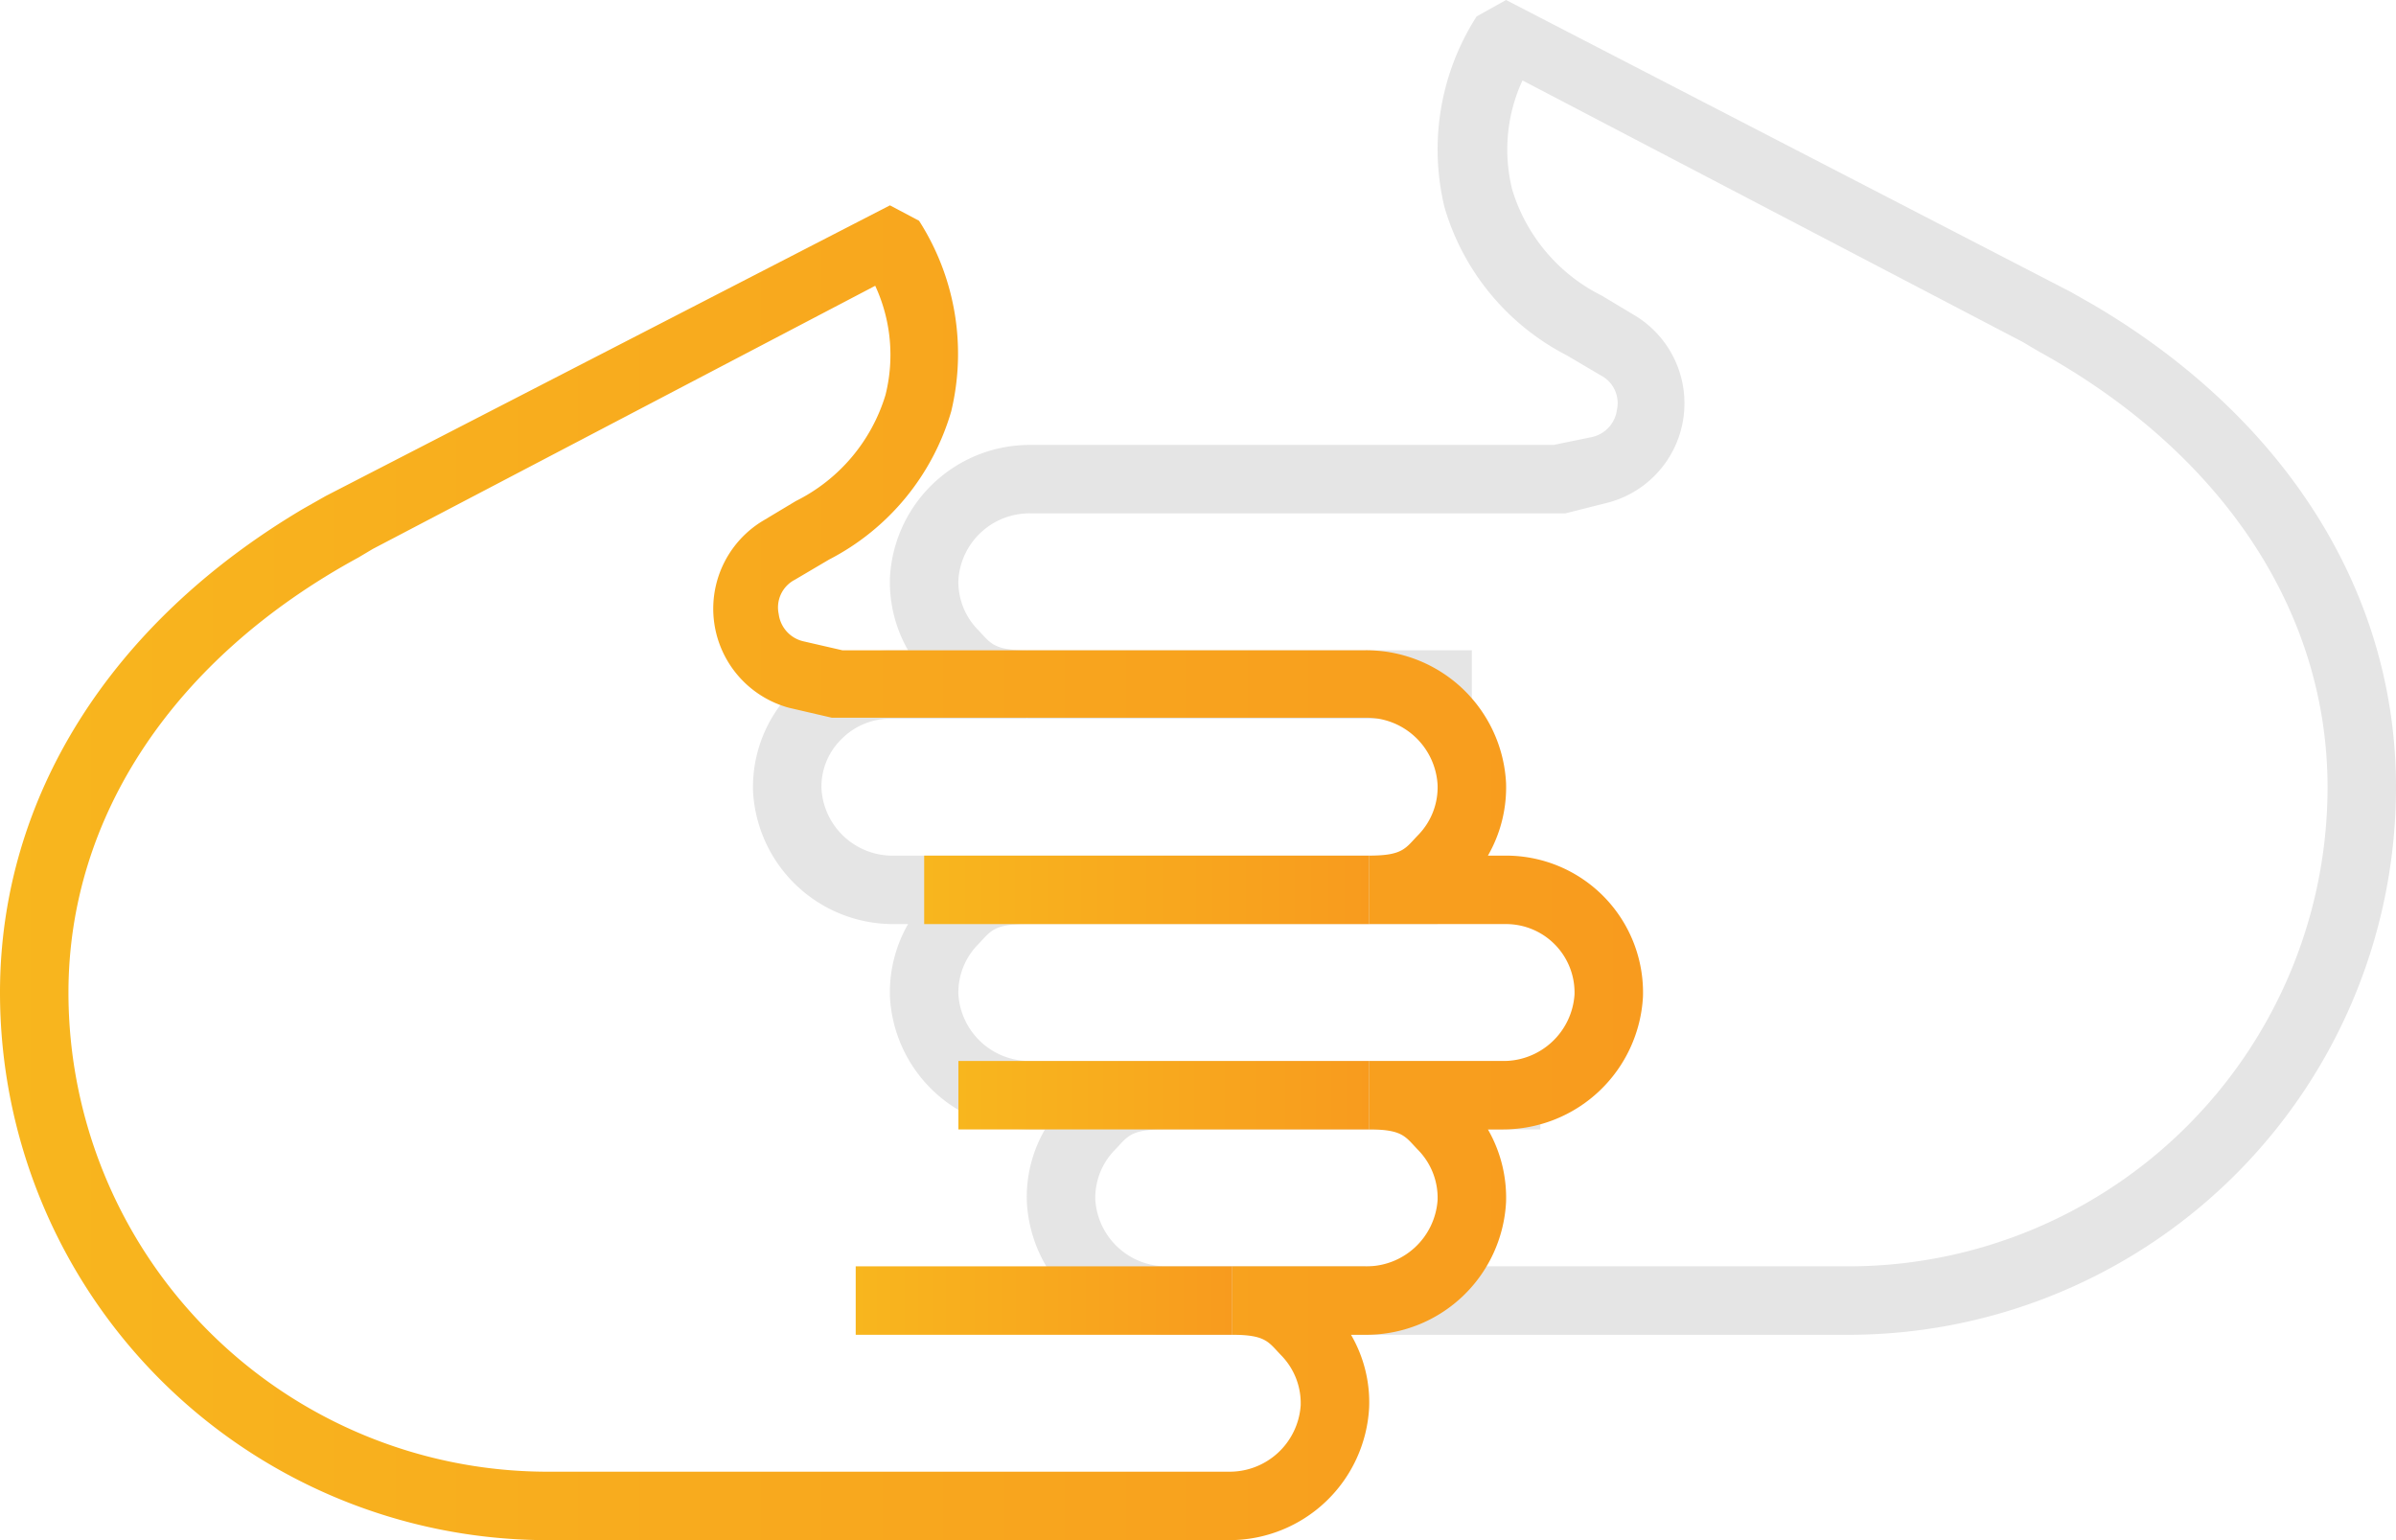
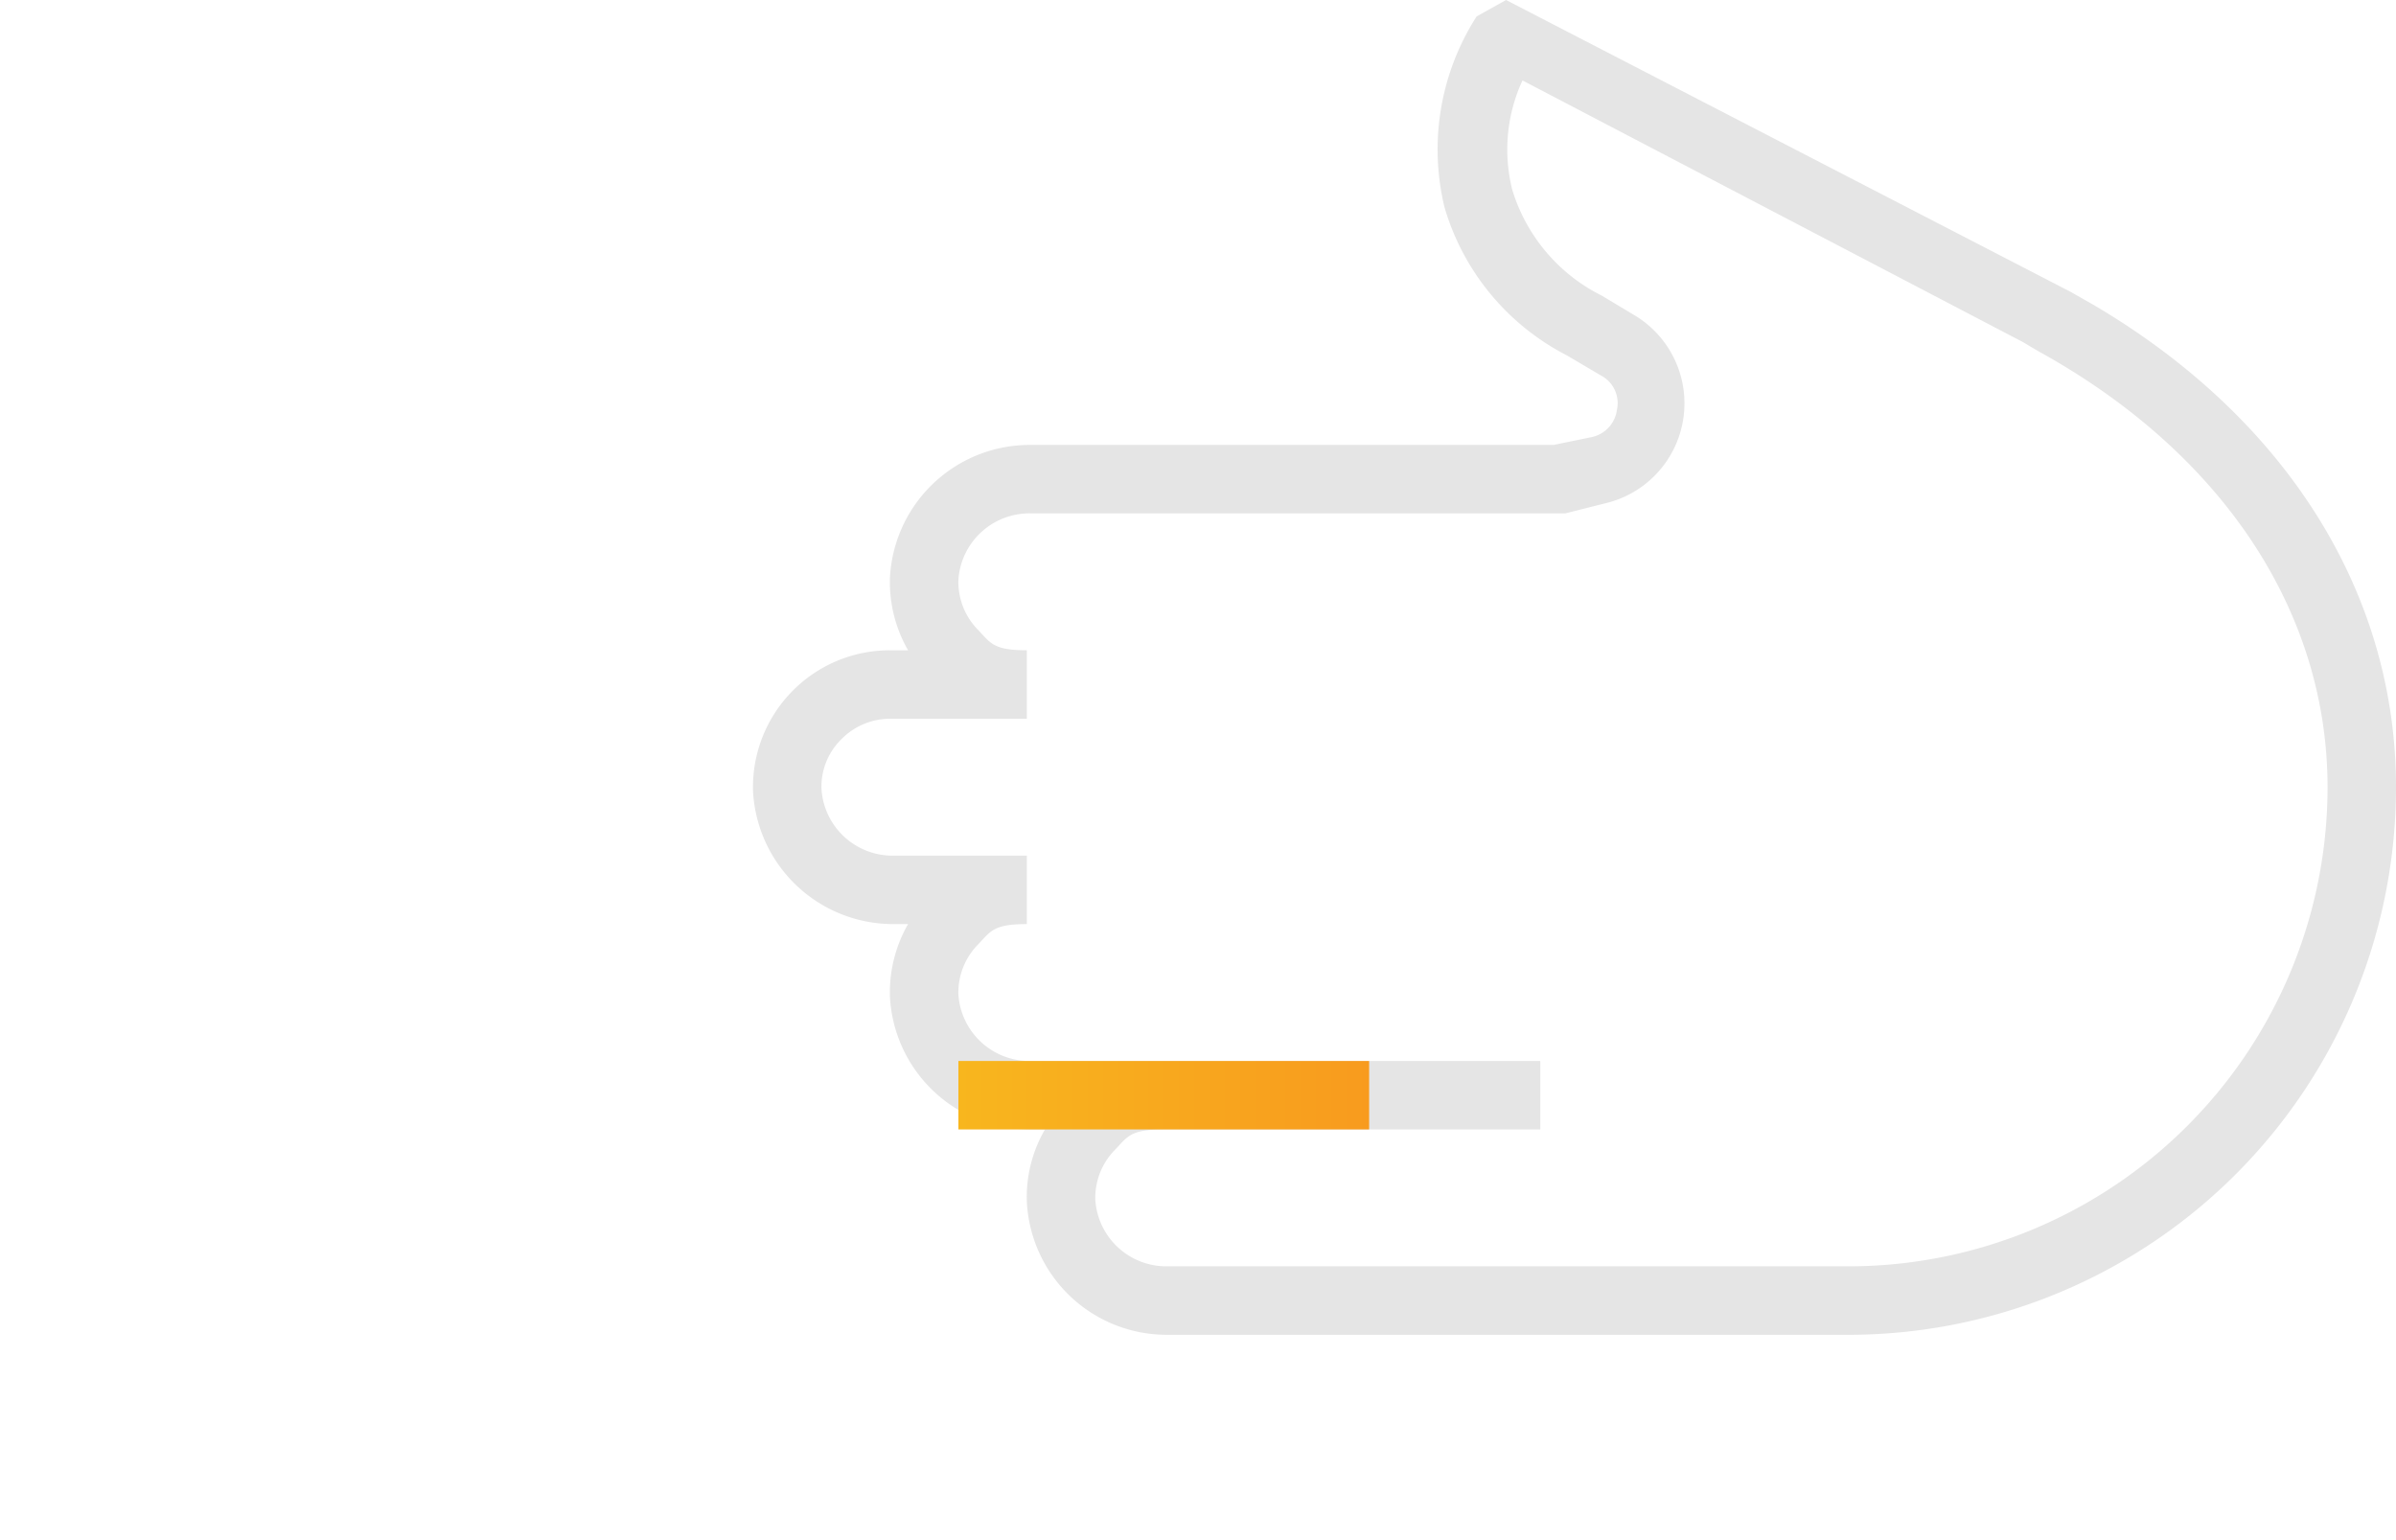
<svg xmlns="http://www.w3.org/2000/svg" xmlns:xlink="http://www.w3.org/1999/xlink" viewBox="0 0 70 45">
  <defs>
    <style>.cls-1{fill:#e5e5e5;}.cls-2{fill:url(#Nepojmenovaný_přechod_12);}.cls-3{fill:url(#Nepojmenovaný_přechod_12-2);}.cls-4{fill:url(#Nepojmenovaný_přechod_12-3);}.cls-5{fill:url(#Nepojmenovaný_přechod_12-4);}</style>
    <linearGradient id="Nepojmenovaný_přechod_12" x1="27" y1="26" x2="40" y2="26" gradientUnits="userSpaceOnUse">
      <stop offset="0" stop-color="#f8b61e" />
      <stop offset="1" stop-color="#f89b1e" />
    </linearGradient>
    <linearGradient id="Nepojmenovaný_přechod_12-2" x1="28" y1="32" y2="32" xlink:href="#Nepojmenovaný_přechod_12" />
    <linearGradient id="Nepojmenovaný_přechod_12-3" x1="25" y1="38" x2="36" y2="38" xlink:href="#Nepojmenovaný_přechod_12" />
    <linearGradient id="Nepojmenovaný_přechod_12-4" x1="0" y1="25.5" x2="48" y2="25.5" xlink:href="#Nepojmenovaný_přechod_12" />
  </defs>
  <title>fér</title>
  <g id="Vrstva_2" data-name="Vrstva 2">
    <g id="Icons">
      <g id="Gesture">
-         <rect class="cls-1" x="30" y="19" width="13" height="2" />
-         <rect class="cls-1" x="30" y="25" width="12" height="2" />
        <rect class="cls-1" x="34" y="31" width="11" height="2" />
        <path class="cls-1" d="M26.12,27h.41A4,4,0,0,0,26,29.12,4.09,4.09,0,0,0,30.12,33h.41A3.92,3.92,0,0,0,30,35.12h0A4.09,4.09,0,0,0,34.12,39h20A16,16,0,0,0,70,23c0-5.69-3.22-10.79-8.85-14.1v0l-.67-.38L44,0l-.86.48a7.2,7.2,0,0,0-.94,5.57,7.11,7.11,0,0,0,3.57,4.33l1,.59a.91.91,0,0,1,.47,1,.94.94,0,0,1-.73.8L45.39,13H30.12A4.09,4.09,0,0,0,26,16.88,4,4,0,0,0,26.53,19H26a4,4,0,0,0-4,4.12A4.1,4.1,0,0,0,26.12,27Zm0-2A2.08,2.08,0,0,1,24,23.06a1.94,1.94,0,0,1,.57-1.45A2,2,0,0,1,26,21h4V19c-1,0-1.06-.22-1.44-.61A2,2,0,0,1,28,16.94,2.08,2.08,0,0,1,30.12,15l15.61,0L47,14.68a3,3,0,0,0,.8-5.44l-1-.6a5.12,5.12,0,0,1-2.62-3.1,4.81,4.81,0,0,1,.3-3.19L59.11,10l.42.25C64.91,13.21,68,17.85,68,23A14,14,0,0,1,54.08,37h-20A2.08,2.08,0,0,1,32,35.06a2,2,0,0,1,.56-1.45C32.94,33.22,33,33,34,33V31H30.12A2.08,2.08,0,0,1,28,29.06a2,2,0,0,1,.56-1.45C28.94,27.22,29,27,30,27V25Z" />
-         <rect class="cls-2" x="27" y="25" width="13" height="2" />
        <rect class="cls-3" x="28" y="31" width="12" height="2" />
-         <rect class="cls-4" x="25" y="37" width="11" height="2" />
-         <path class="cls-5" d="M48,29.12A4,4,0,0,0,44,25h-.53A4,4,0,0,0,44,22.88,4.09,4.09,0,0,0,39.88,19H24.61l-1.13-.26a.94.94,0,0,1-.73-.8.91.91,0,0,1,.47-1l1-.59a7.11,7.11,0,0,0,3.57-4.33,7.2,7.2,0,0,0-.94-5.57L26,6,9.52,14.49l-.67.38v0C3.22,18.21,0,23.31,0,29A16,16,0,0,0,15.92,45h20A4.09,4.09,0,0,0,40,41.12h0A3.92,3.92,0,0,0,39.47,39h.41A4.09,4.09,0,0,0,44,35.12,4,4,0,0,0,43.47,33h.41A4.1,4.1,0,0,0,48,29.12ZM40,31v2c1,0,1.06.22,1.44.61A2,2,0,0,1,42,35.06,2.08,2.08,0,0,1,39.88,37H36v2c1,0,1.06.22,1.44.61A2,2,0,0,1,38,41.06,2.08,2.08,0,0,1,35.88,43h-20A14,14,0,0,1,2,29c0-5.14,3.09-9.78,8.47-12.71l.42-.25L25.57,8.35a4.81,4.81,0,0,1,.3,3.19,5.12,5.12,0,0,1-2.62,3.1l-1,.6a3,3,0,0,0,.8,5.44l1.25.29,15.61,0A2.08,2.08,0,0,1,42,22.94a2,2,0,0,1-.56,1.45c-.38.39-.44.61-1.44.61v2h4a2,2,0,0,1,2,2.06A2.08,2.08,0,0,1,43.88,31Z" />
      </g>
    </g>
  </g>
</svg>